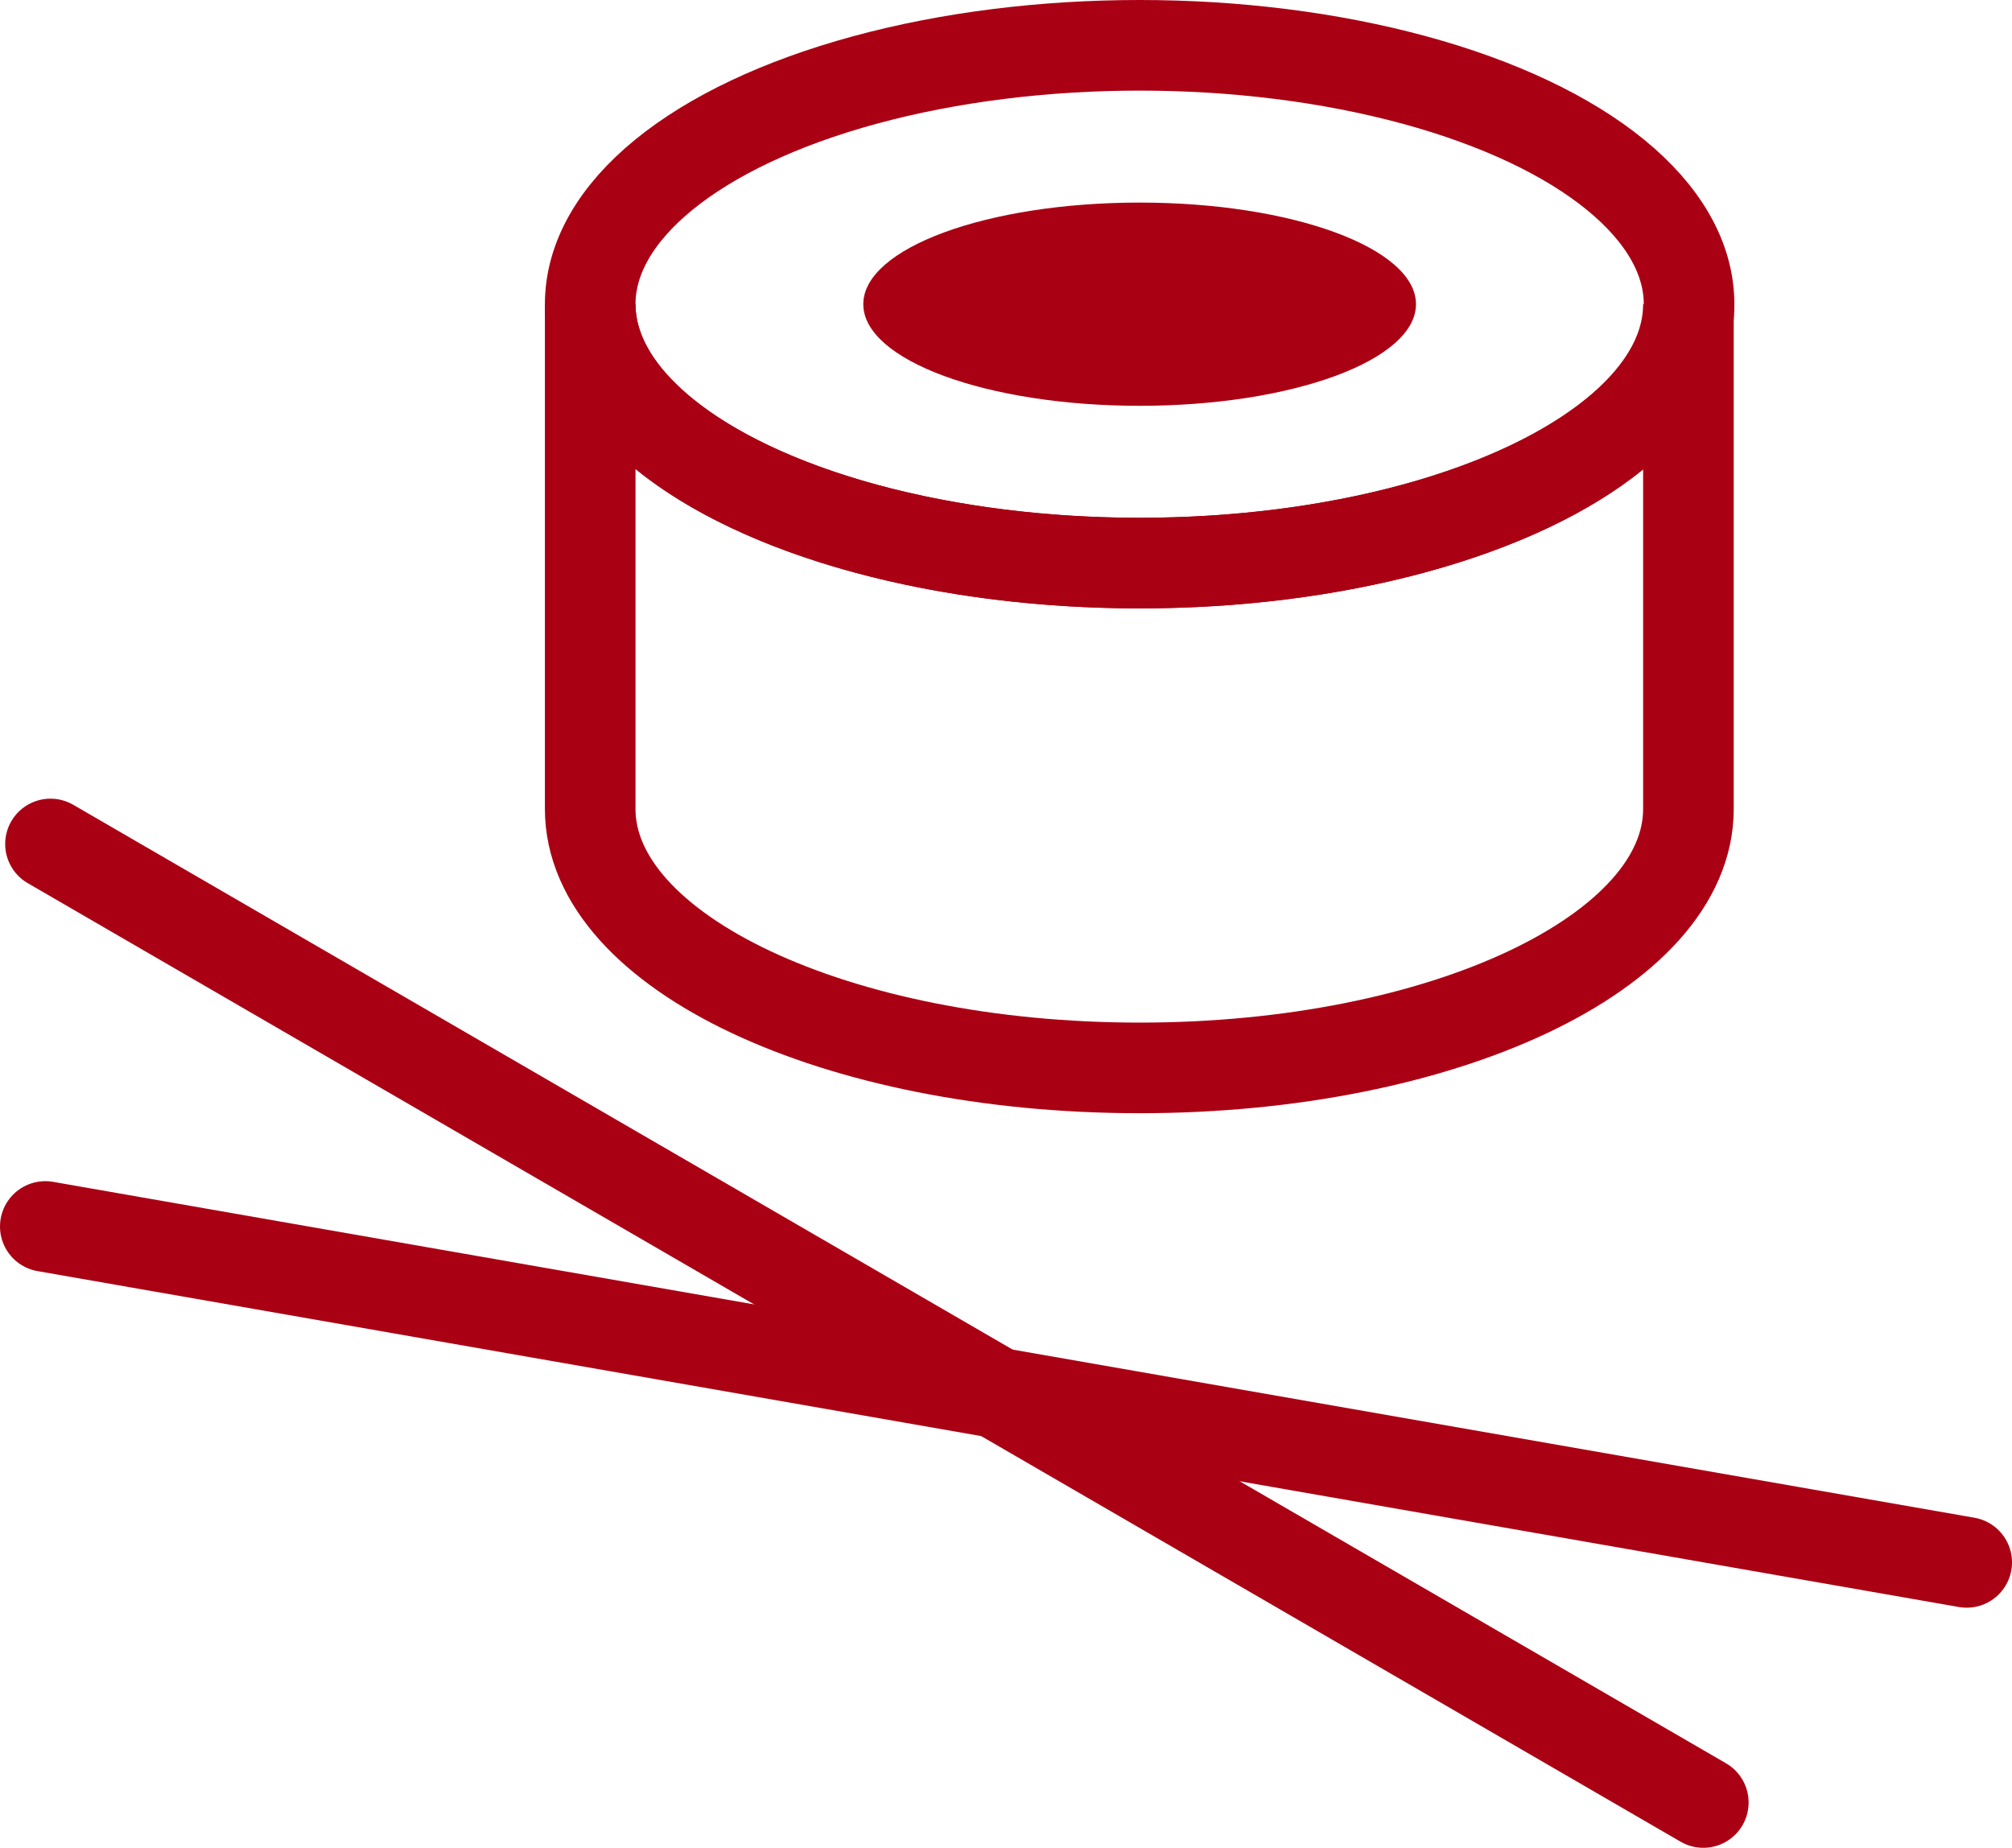
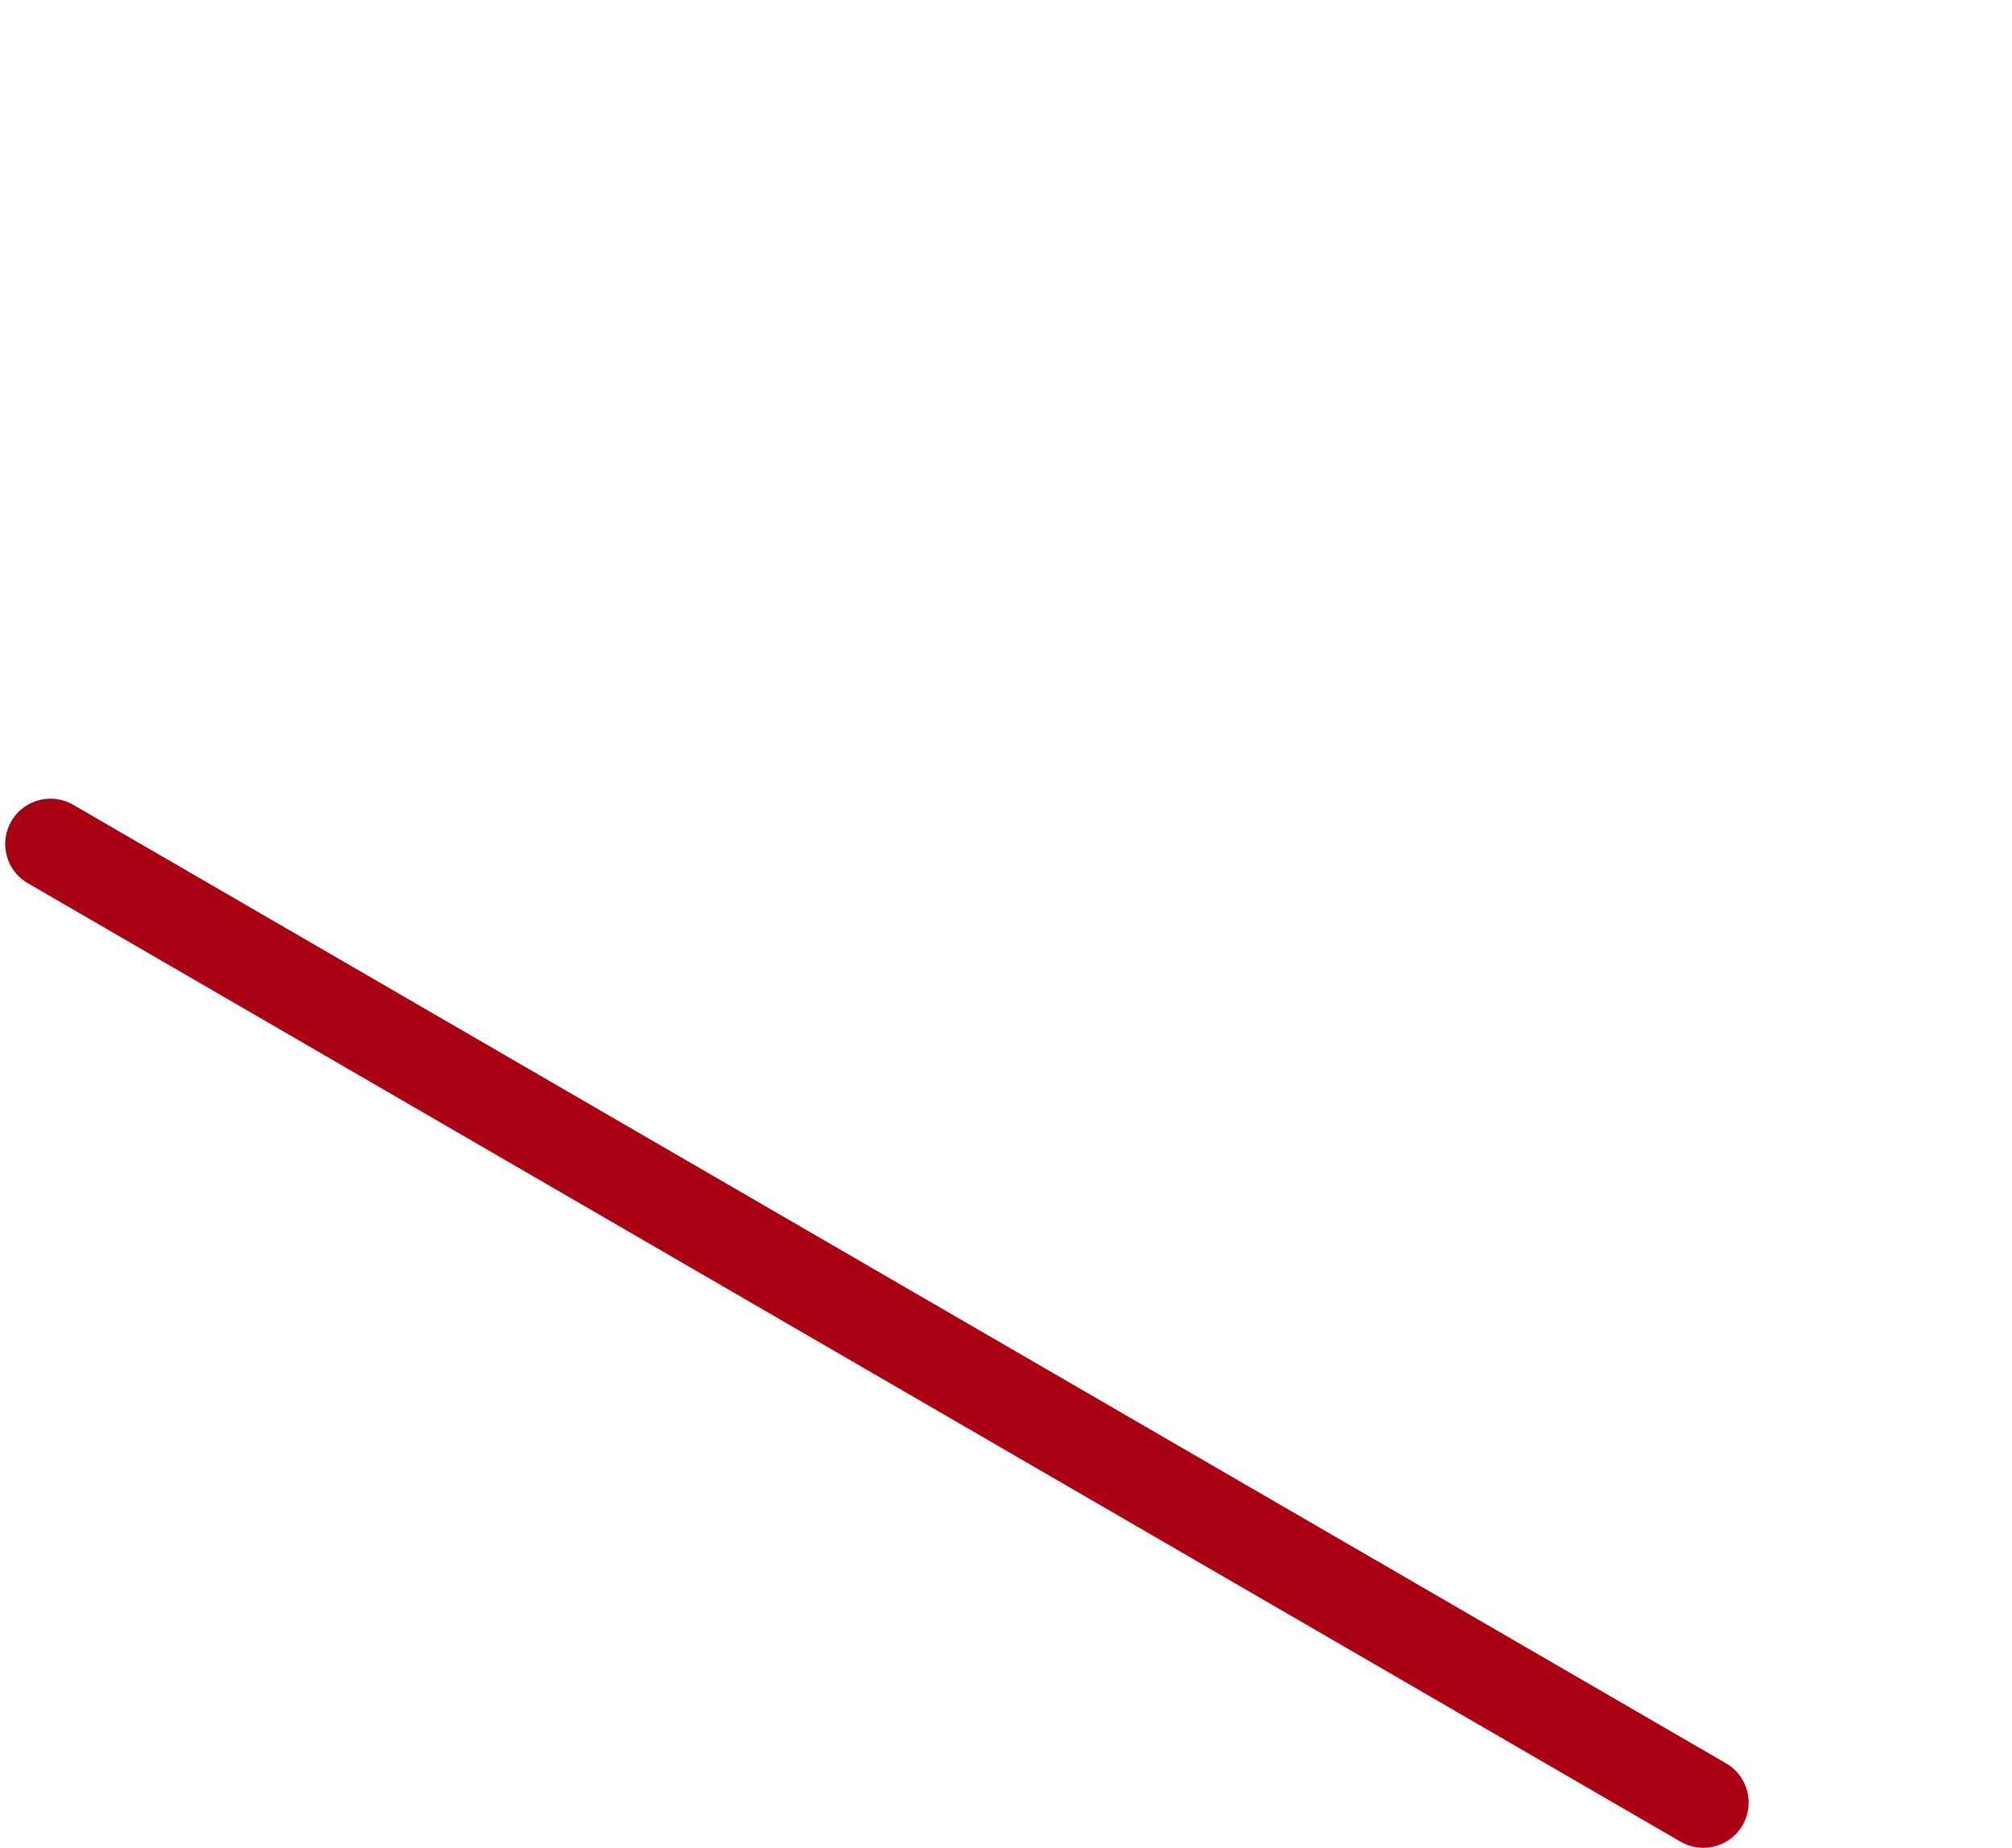
<svg xmlns="http://www.w3.org/2000/svg" viewBox="0 0 31.09 28.55">
  <defs>
    <style>.cls-1,.cls-3{fill:none;stroke:#aa0014;stroke-miterlimit:10;stroke-width:1.4px;}.cls-1{stroke-linecap:round;}.cls-2{fill:#aa0014;}</style>
  </defs>
  <g id="Ebene_2" data-name="Ebene 2">
    <g id="Ebene_1-2" data-name="Ebene 1">
      <g id="Ebene_2-2" data-name="Ebene 2">
        <g id="Ebene_3" data-name="Ebene 3">
          <line class="cls-1" x1="0.78" y1="13.04" x2="26.32" y2="27.85" />
-           <line class="cls-1" x1="0.7" y1="18.95" x2="30.39" y2="24.14" />
-           <ellipse class="cls-1" cx="17.61" cy="4.7" rx="8.49" ry="4" />
-           <ellipse class="cls-2" cx="17.61" cy="4.7" rx="4.27" ry="1.57" />
-           <path class="cls-3" d="M26.09,4.7c0,2.21-3.8,4-8.48,4s-8.49-1.79-8.49-4m0,0v7.8c0,2.21,3.8,4,8.49,4s8.48-1.79,8.48-4V4.7" />
        </g>
      </g>
    </g>
  </g>
</svg>